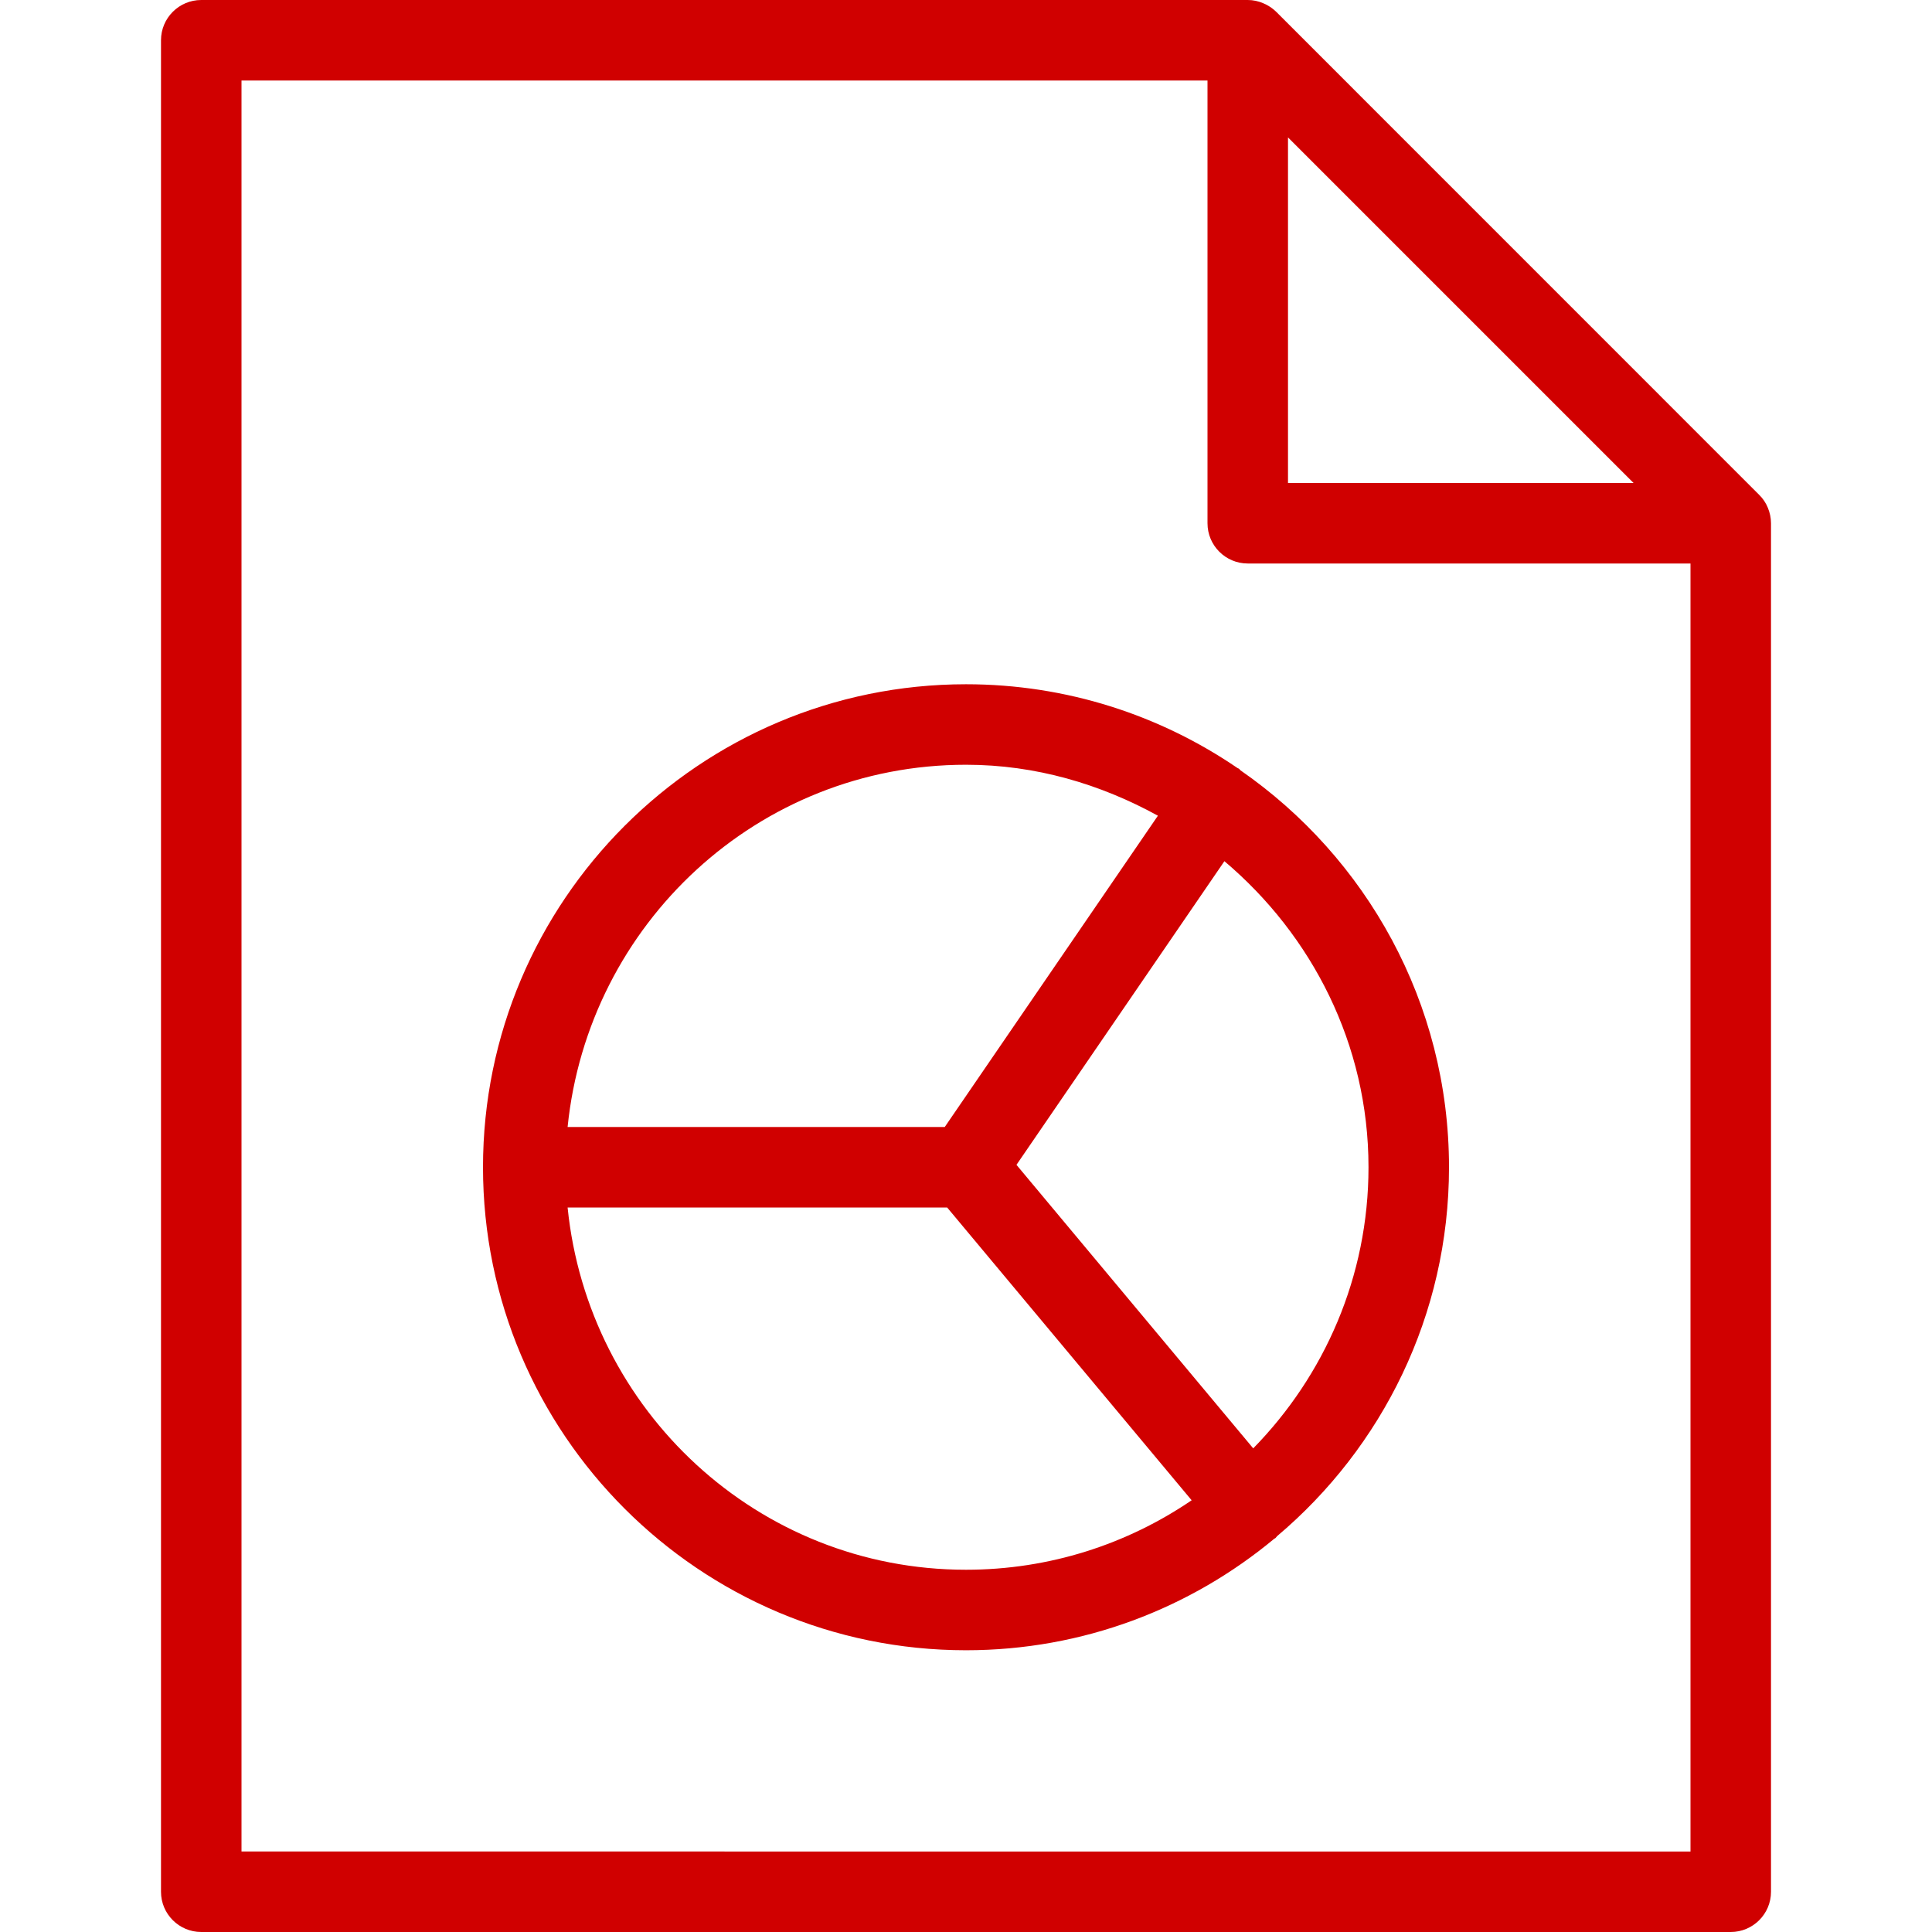
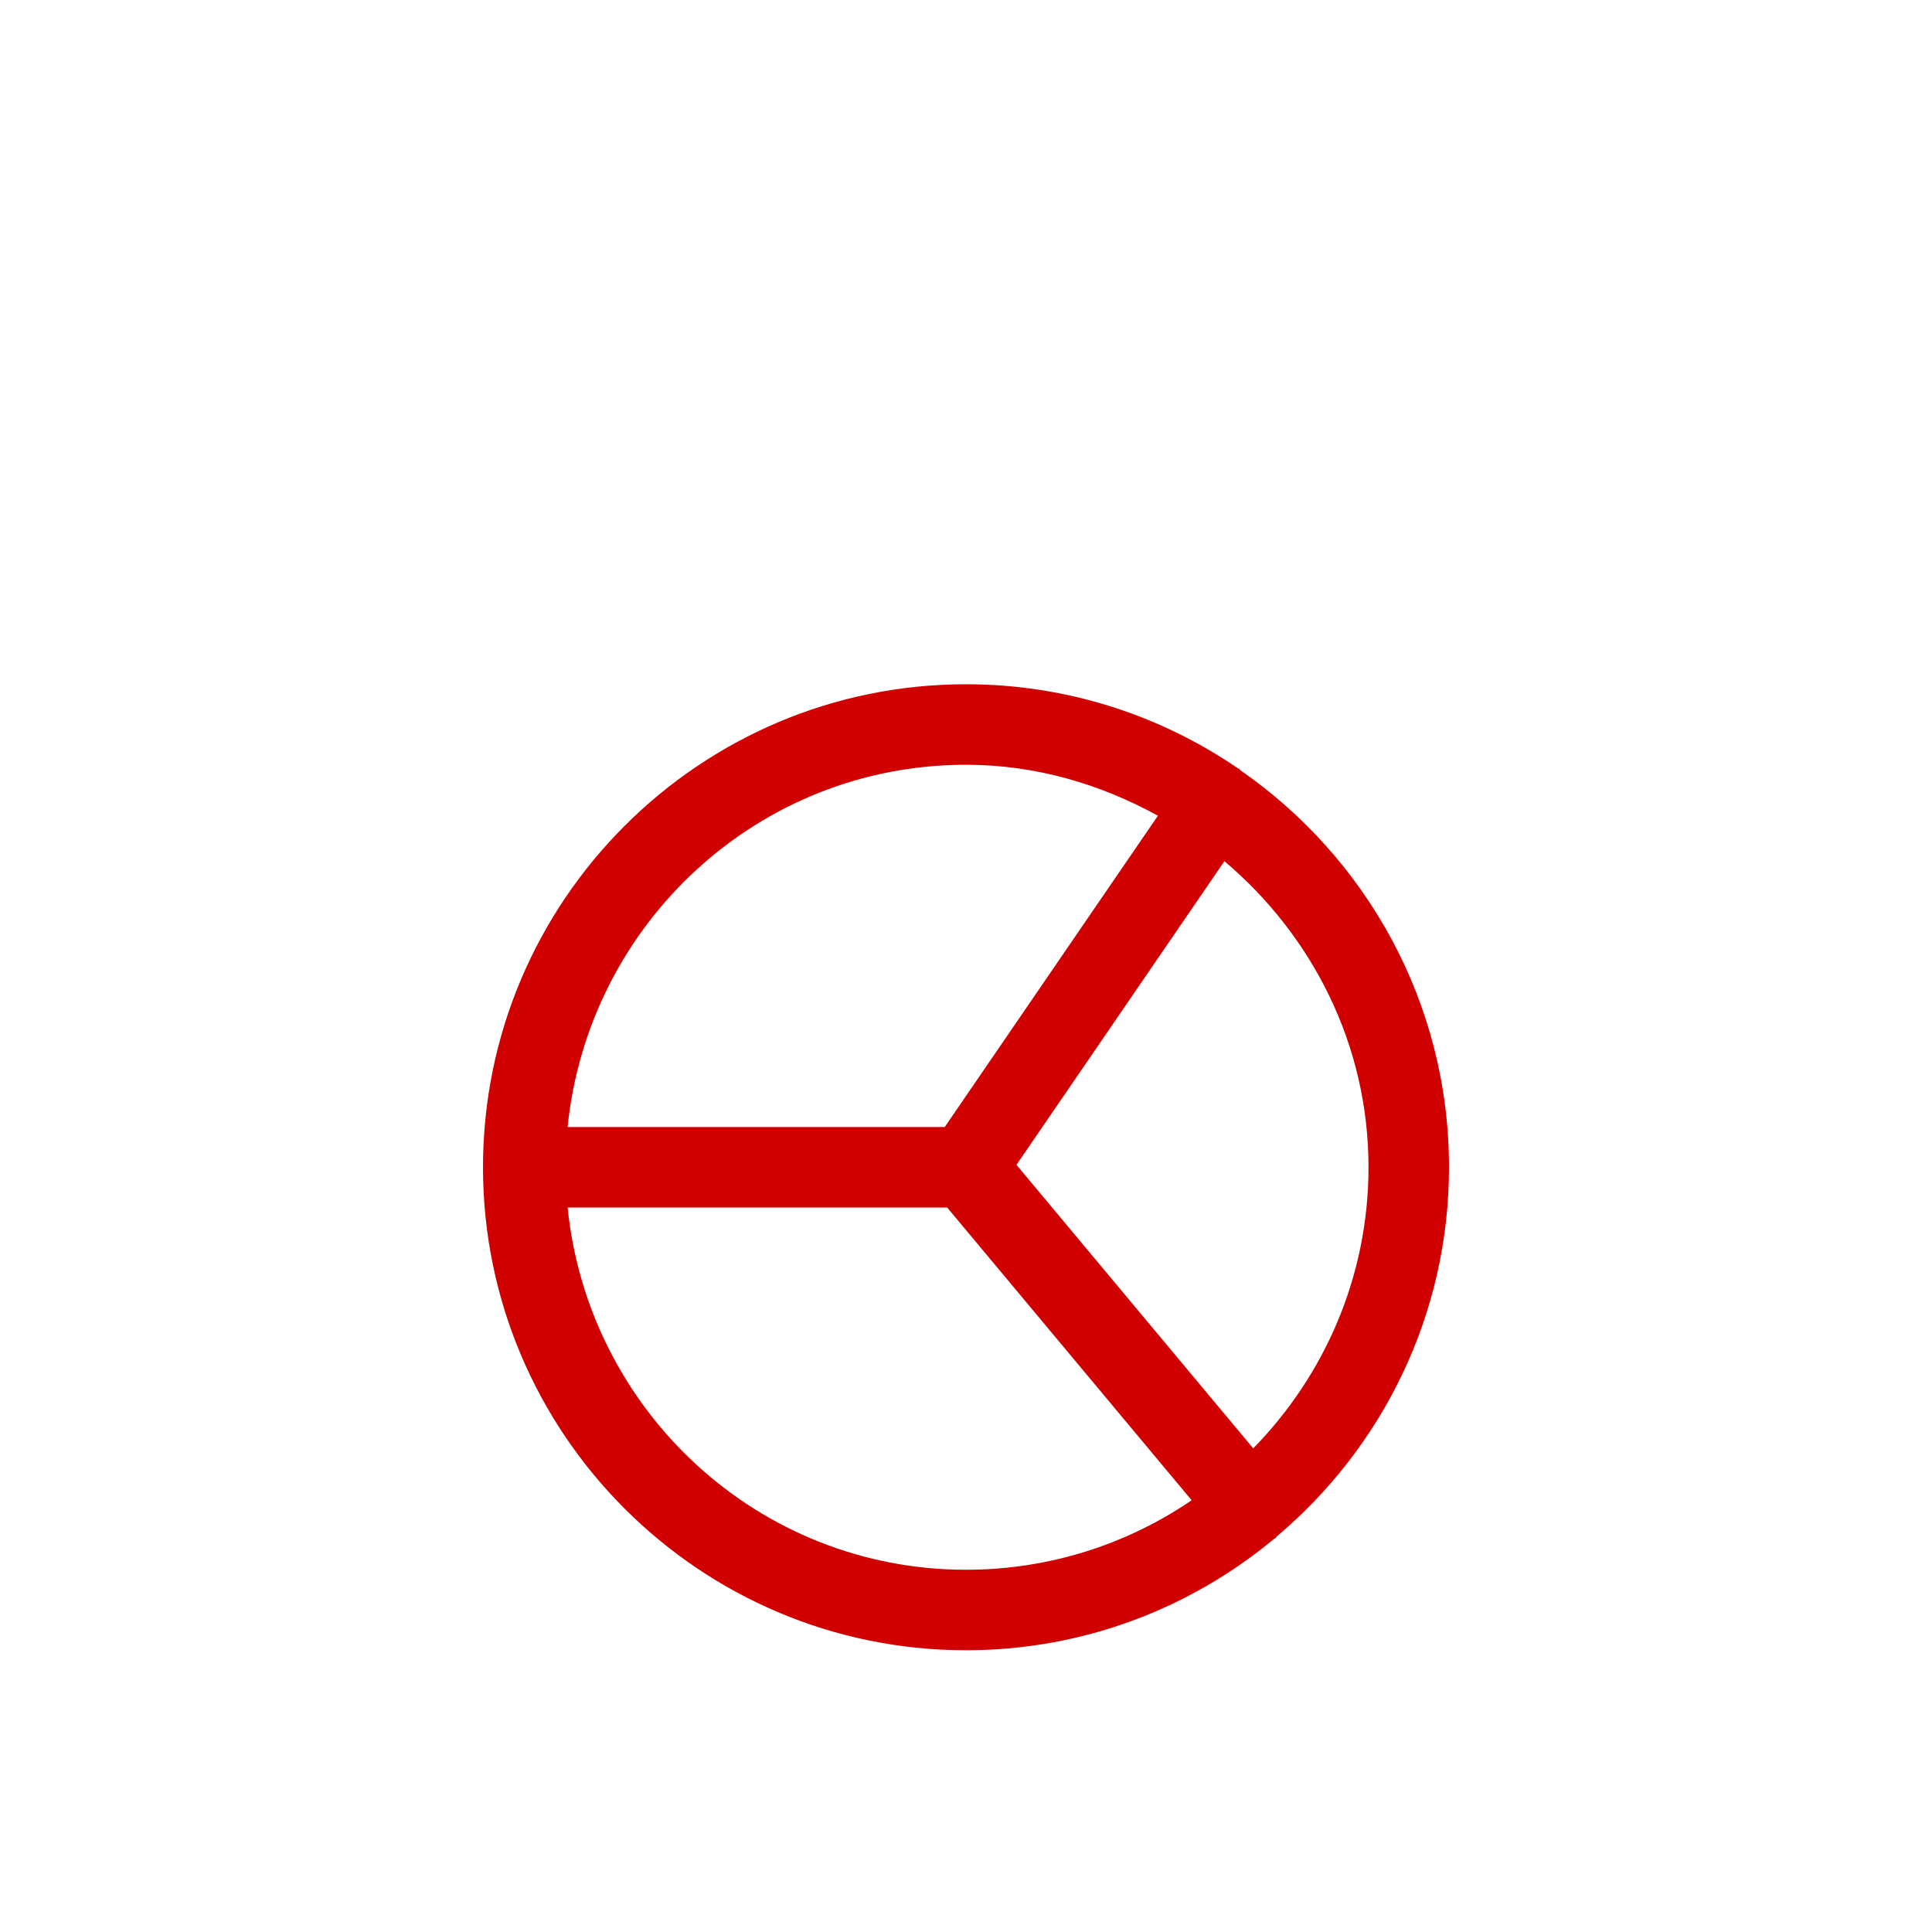
<svg xmlns="http://www.w3.org/2000/svg" version="1.1" x="0px" y="0px" width="100" height="100" viewBox="0 0 24 24" enable-background="new 0 0 24 24" xml:space="preserve" style="fill: rgb(208, 0, 0);">
  <g id="Outline_Icons">
    <g>
      <path d="M15.408,9.568c-0.007-0.006-0.011-0.015-0.019-0.02c-0.005-0.003-0.011-0.003-0.016-0.007C14.412,8.885,13.25,8.5,12,8.5    c-3.309,0-6,2.691-6,6s2.691,6,6,6c1.455,0,2.789-0.521,3.829-1.385c0.005-0.004,0.012-0.005,0.017-0.01    c0.007-0.006,0.01-0.015,0.017-0.021C17.168,17.983,18,16.338,18,14.5C18,12.457,16.972,10.652,15.408,9.568z M12,9.5    c0.868,0,1.672,0.242,2.384,0.633L11.736,14H7.051C7.306,11.48,9.414,9.5,12,9.5z M7.051,15h4.715l3.037,3.637    C14.003,19.182,13.038,19.5,12,19.5C9.414,19.5,7.306,17.52,7.051,15z M15.568,17.992l-2.941-3.522l2.583-3.772    C16.295,11.615,17,12.971,17,14.5C17,15.859,16.451,17.09,15.568,17.992z" />
-       <path d="M21.961,6.308c-0.025-0.062-0.062-0.116-0.108-0.161l-5.999-6c-0.046-0.045-0.101-0.082-0.162-0.107    C15.632,0.014,15.567,0,15.5,0h-13C2.224,0,2,0.224,2,0.5v23C2,23.776,2.224,24,2.5,24h19c0.276,0,0.5-0.224,0.5-0.5v-17    C22,6.434,21.986,6.368,21.961,6.308z M16,1.707L20.293,6H16V1.707z M3,23V1h12v5.5C15,6.776,15.224,7,15.5,7H21v16H3z" />
    </g>
  </g>
  <g id="Invisible_Shape">
    <rect fill="none" width="24" height="24" />
  </g>
</svg>